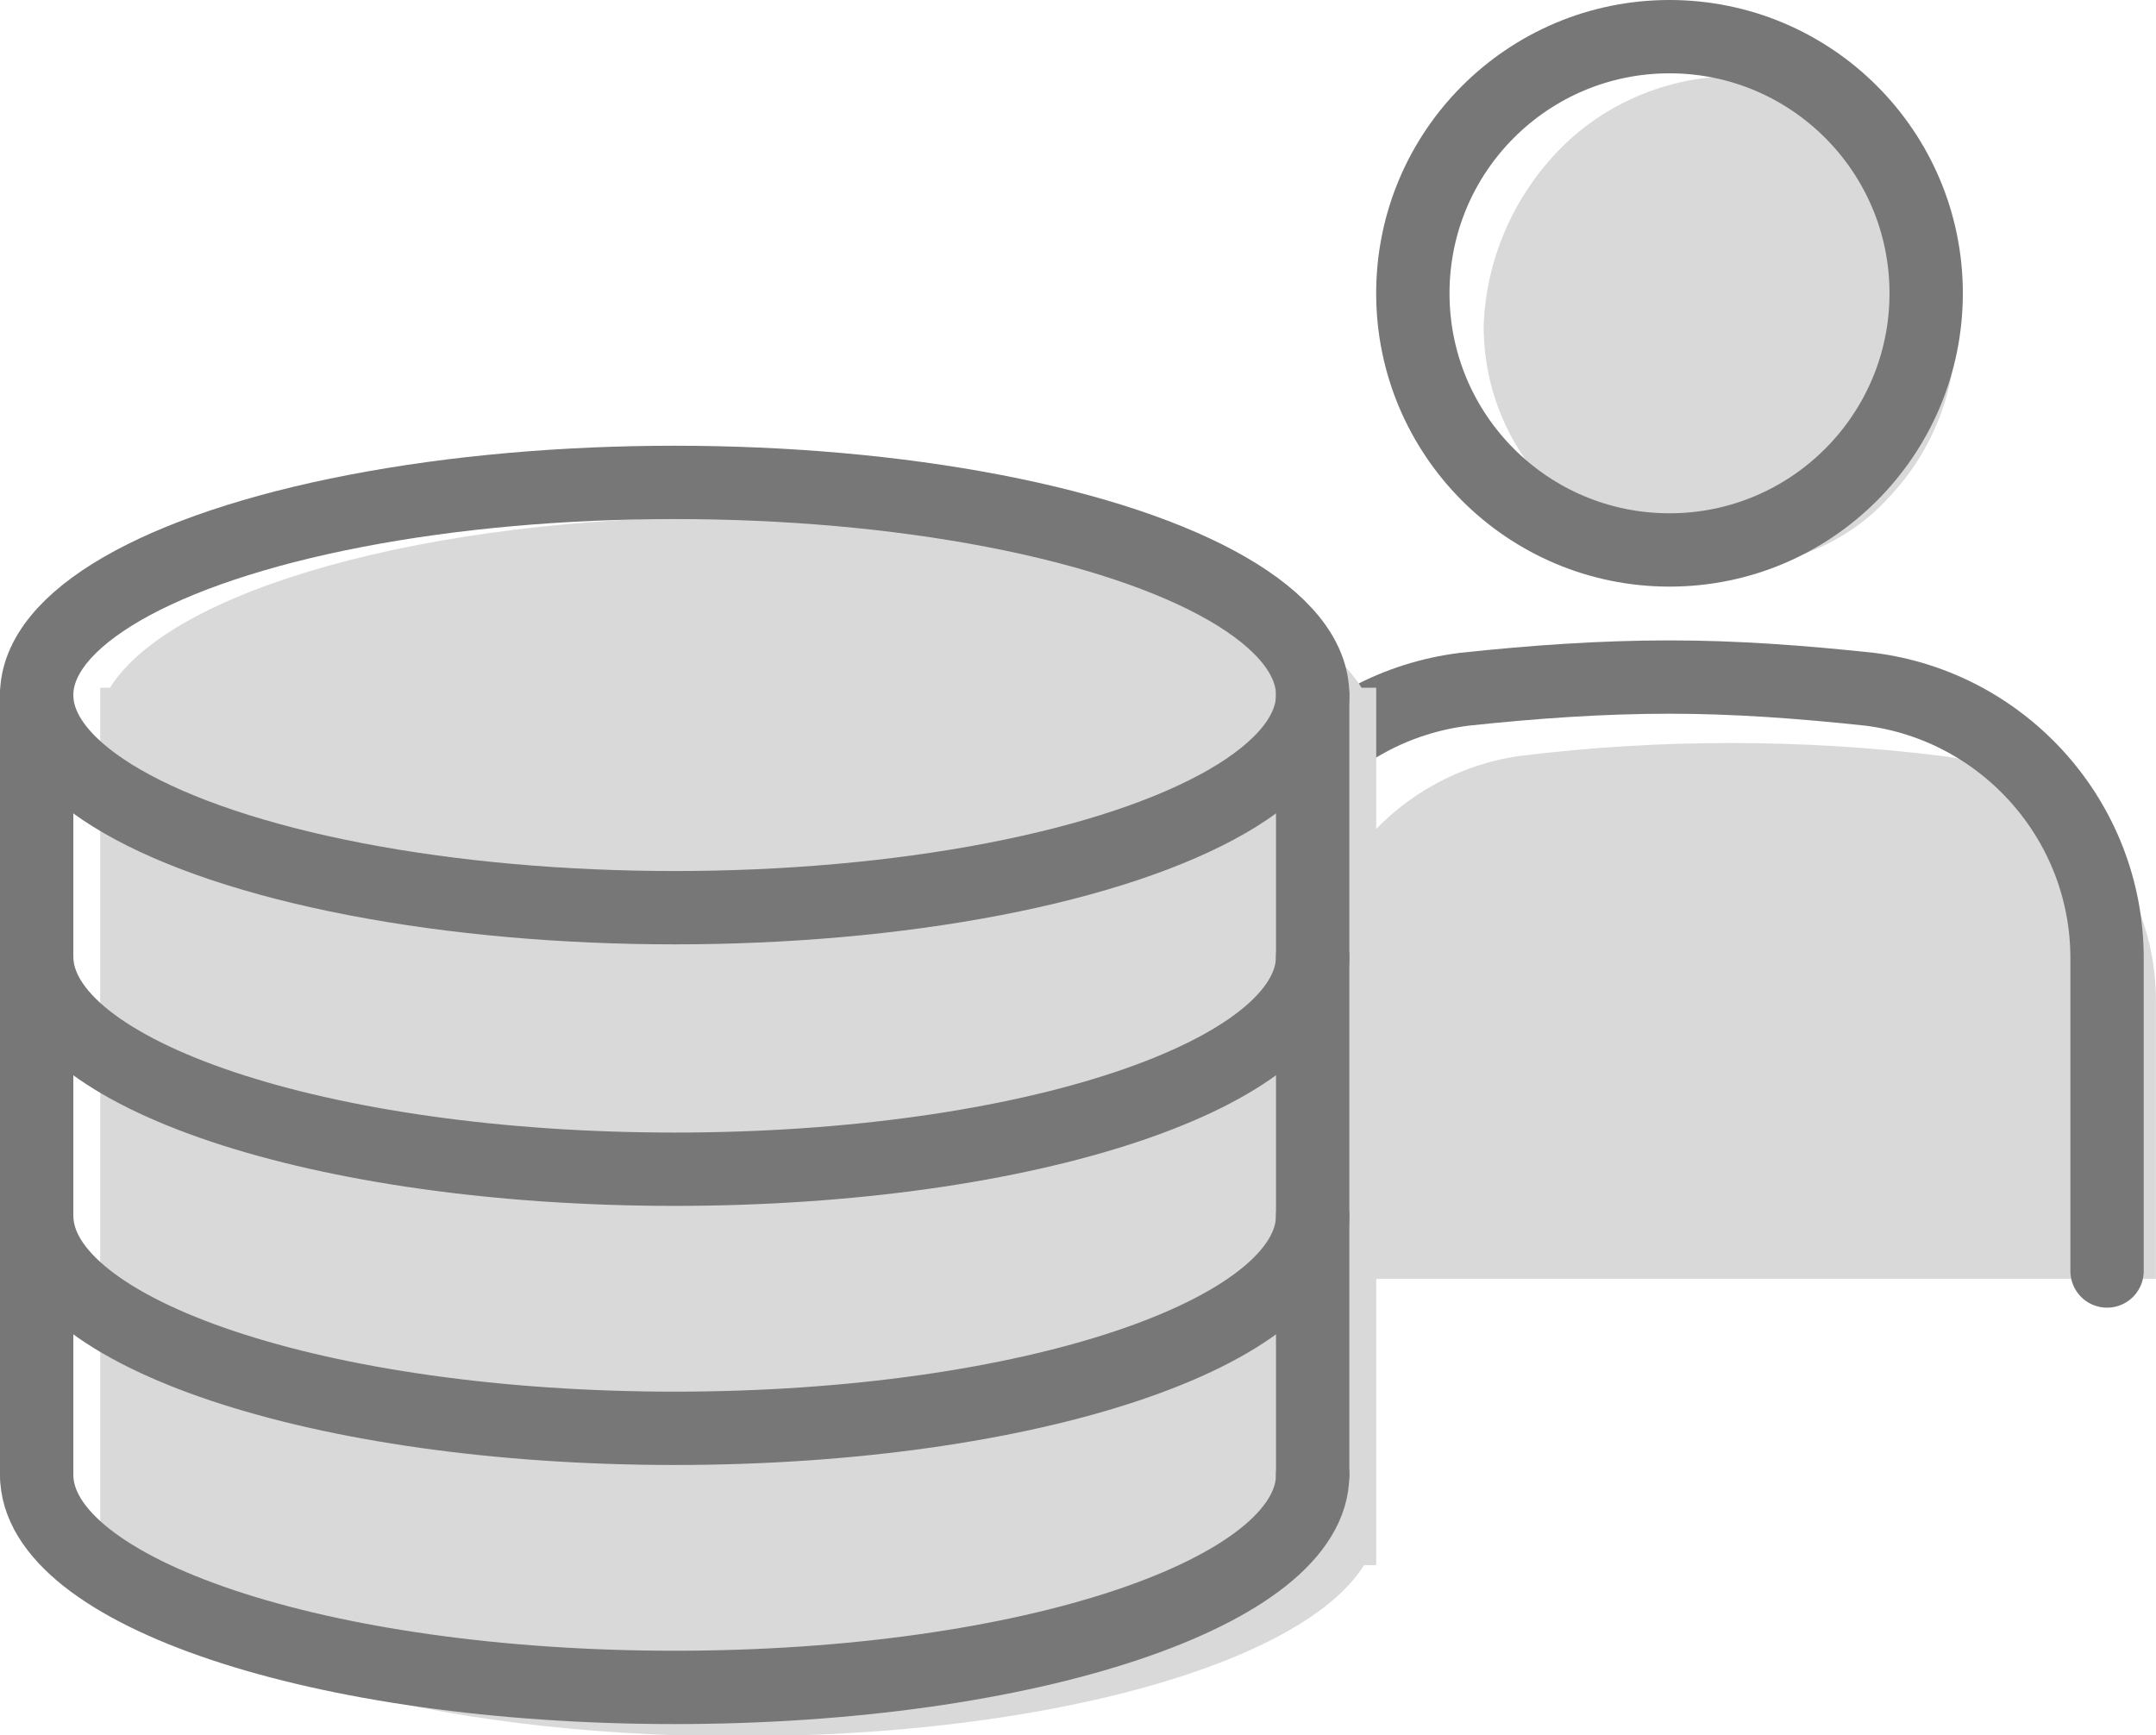
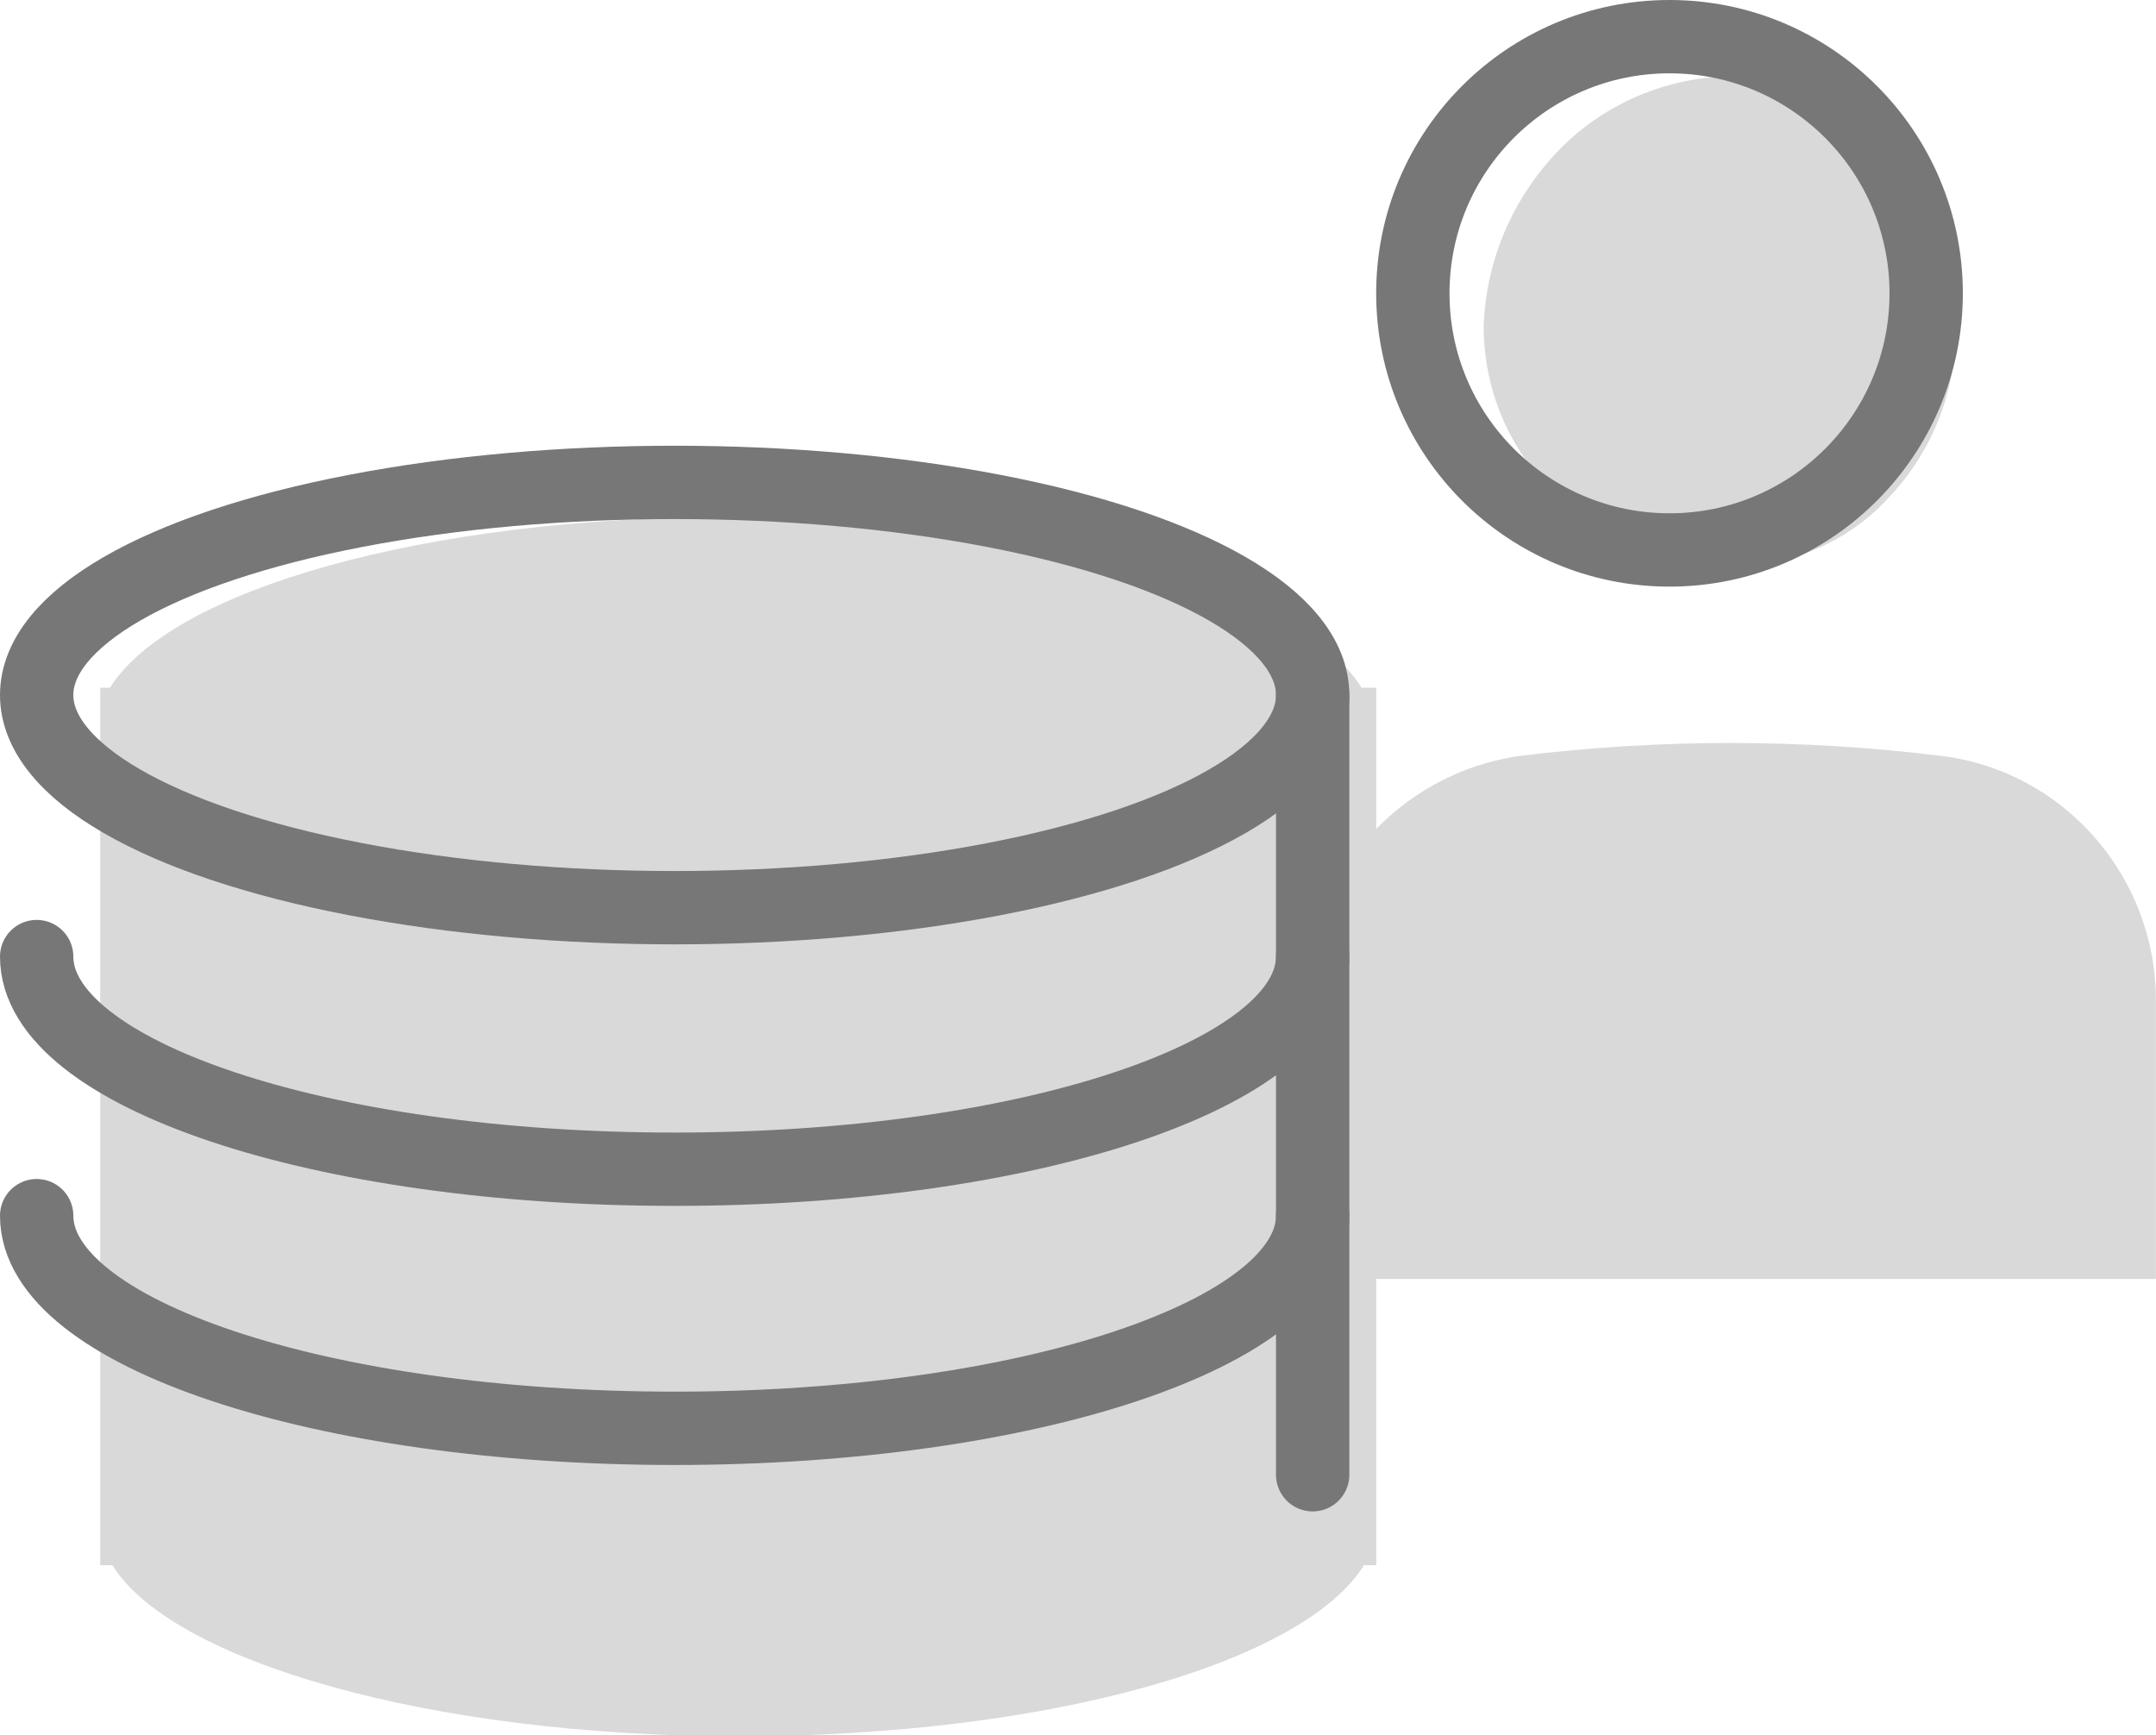
<svg xmlns="http://www.w3.org/2000/svg" version="1.1" id="レイヤー_1" x="0px" y="0px" viewBox="0 0 88.2 71" style="enable-background:new 0 0 88.2 71;" xml:space="preserve">
  <style type="text/css">
	.st0{fill:#D9D9D9;}
	.st1{fill:none;stroke:#777777;stroke-width:3;stroke-linecap:round;stroke-linejoin:round;stroke-miterlimit:10;}
</style>
  <g id="グループ_483" transform="translate(1.5 1.5)">
    <g id="men" transform="translate(48.698 0)">
      <g id="グループ_64" transform="translate(3.197 1.723)">
        <path id="パス_48" class="st0" d="M17.2,20L17.2,20c2.5,0,5-1,6.7-2.9c1.8-1.9,2.8-4.5,2.7-7.1c0-5.4-4.2-9.9-9.3-10.1h-0.1     C14.6,0,12.1,1.1,10.3,3s-2.9,4.4-3,7.1c0,2.6,1,5,2.9,6.9C12.1,18.8,14.6,19.9,17.2,20z" />
        <path id="パス_49" class="st0" d="M26,27.7c-5.7-0.7-11.5-0.7-17.2,0c-5,0.7-8.8,5-8.8,10.1v11.3h34.8V37.7     C34.8,32.6,31,28.3,26,27.7z" />
      </g>
-       <path id="パス_51_00000010310729200377651930000000096511073837511055_" class="st1" d="M0,50.6L0,50.6V37.7    c0-5.6,4.1-10.3,9.7-11c2.8-0.3,5.6-0.5,8.4-0.5c2.7,0,5.4,0.2,8.2,0.5c5.5,0.7,9.7,5.4,9.7,11v12.8" />
      <ellipse id="楕円形_17" class="st1" cx="18.1" cy="10.5" rx="10.5" ry="10.5" />
    </g>
    <g id="date" transform="translate(0 18.236)">
      <path id="パス_574" class="st0" d="M54.2,8.4c-2.4-3.9-12.9-7-25.6-7S5.5,4.4,3,8.4H2.6v35.9h0.5c2.4,3.9,12.9,7,25.6,7    s23.1-3,25.6-7h0.5V8.4H54.2z" />
      <g id="グループ_465" transform="translate(0 0)">
        <ellipse id="楕円形_18" class="st1" cx="26.1" cy="8.7" rx="26.1" ry="8.7" />
        <path id="パス_575" class="st1" d="M52.2,19.4c0,4.8-11.6,8.7-26.1,8.7S0,24.2,0,19.4" />
        <path id="パス_576" class="st1" d="M52.2,30c0,4.8-11.6,8.7-26.1,8.7S0,34.8,0,30" />
-         <path id="パス_577" class="st1" d="M0,40.6c0,4.8,11.6,8.7,26.1,8.7s26.1-3.9,26.1-8.7" />
        <path id="パス_578" class="st1" d="M0.3,10.2" />
-         <line id="線_84" class="st1" x1="0" y1="8.7" x2="0" y2="40.6" />
        <line id="線_85" class="st1" x1="52.2" y1="8.7" x2="52.2" y2="40.6" />
      </g>
    </g>
  </g>
</svg>